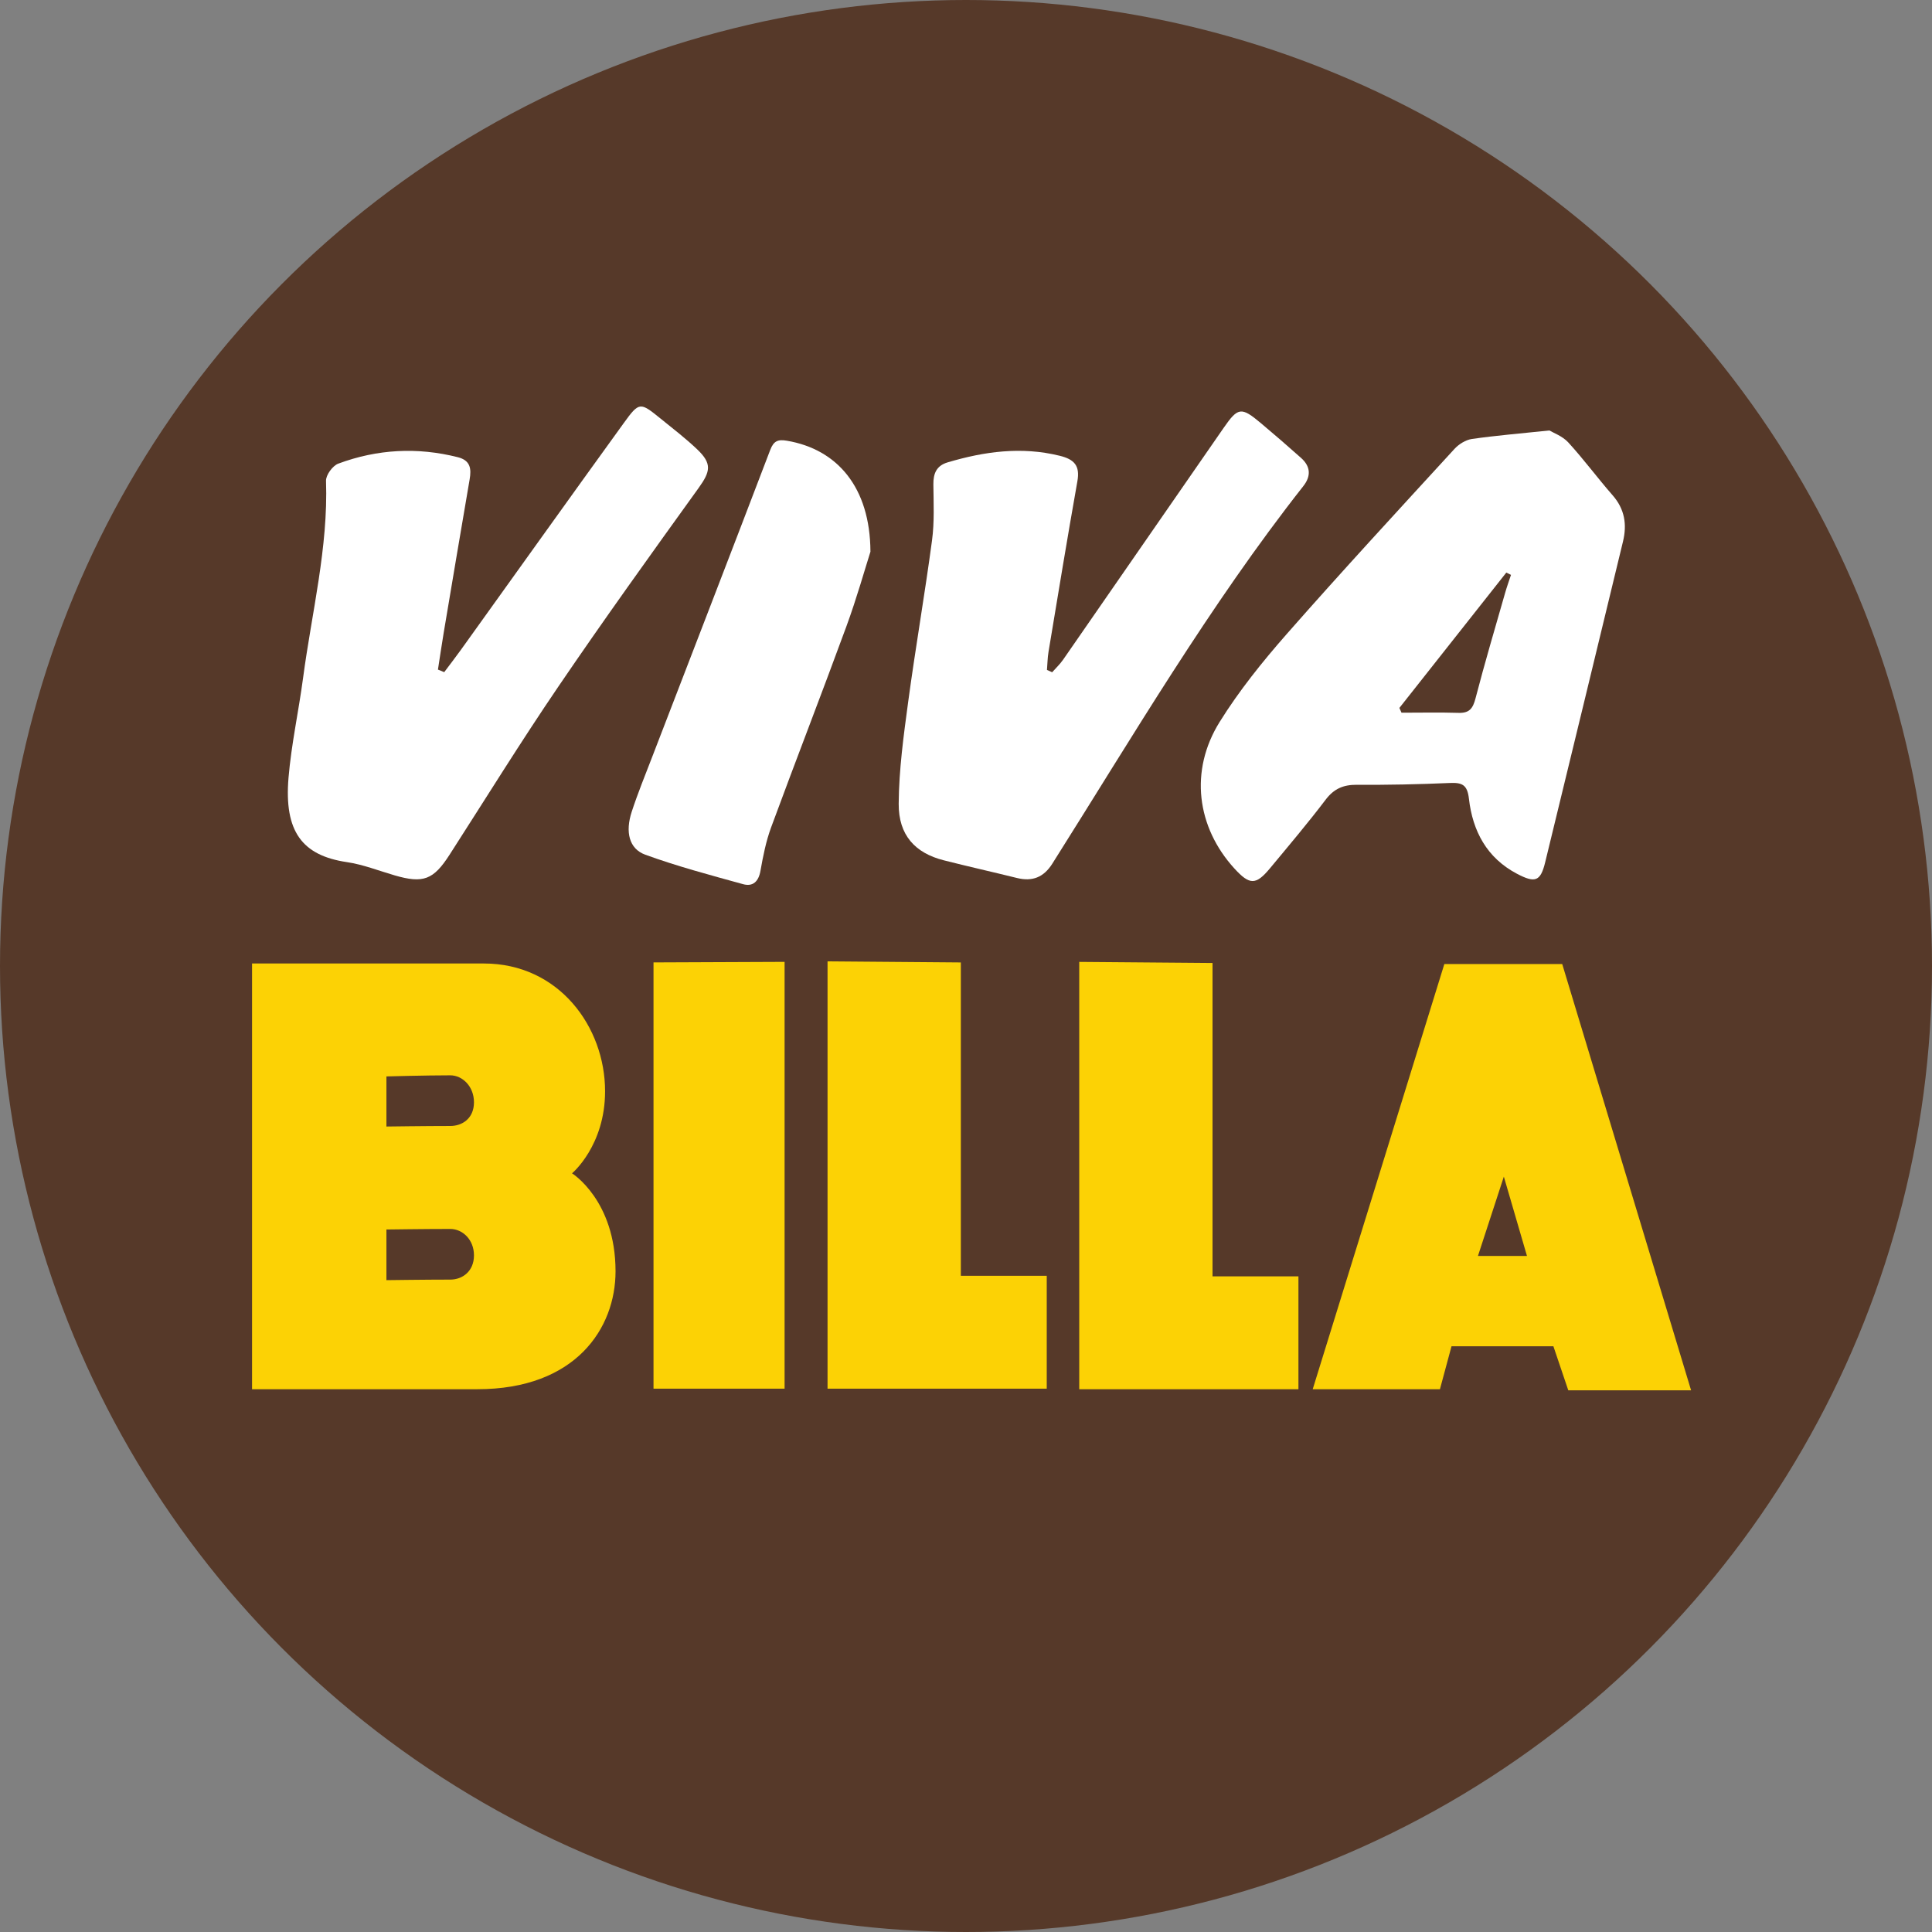
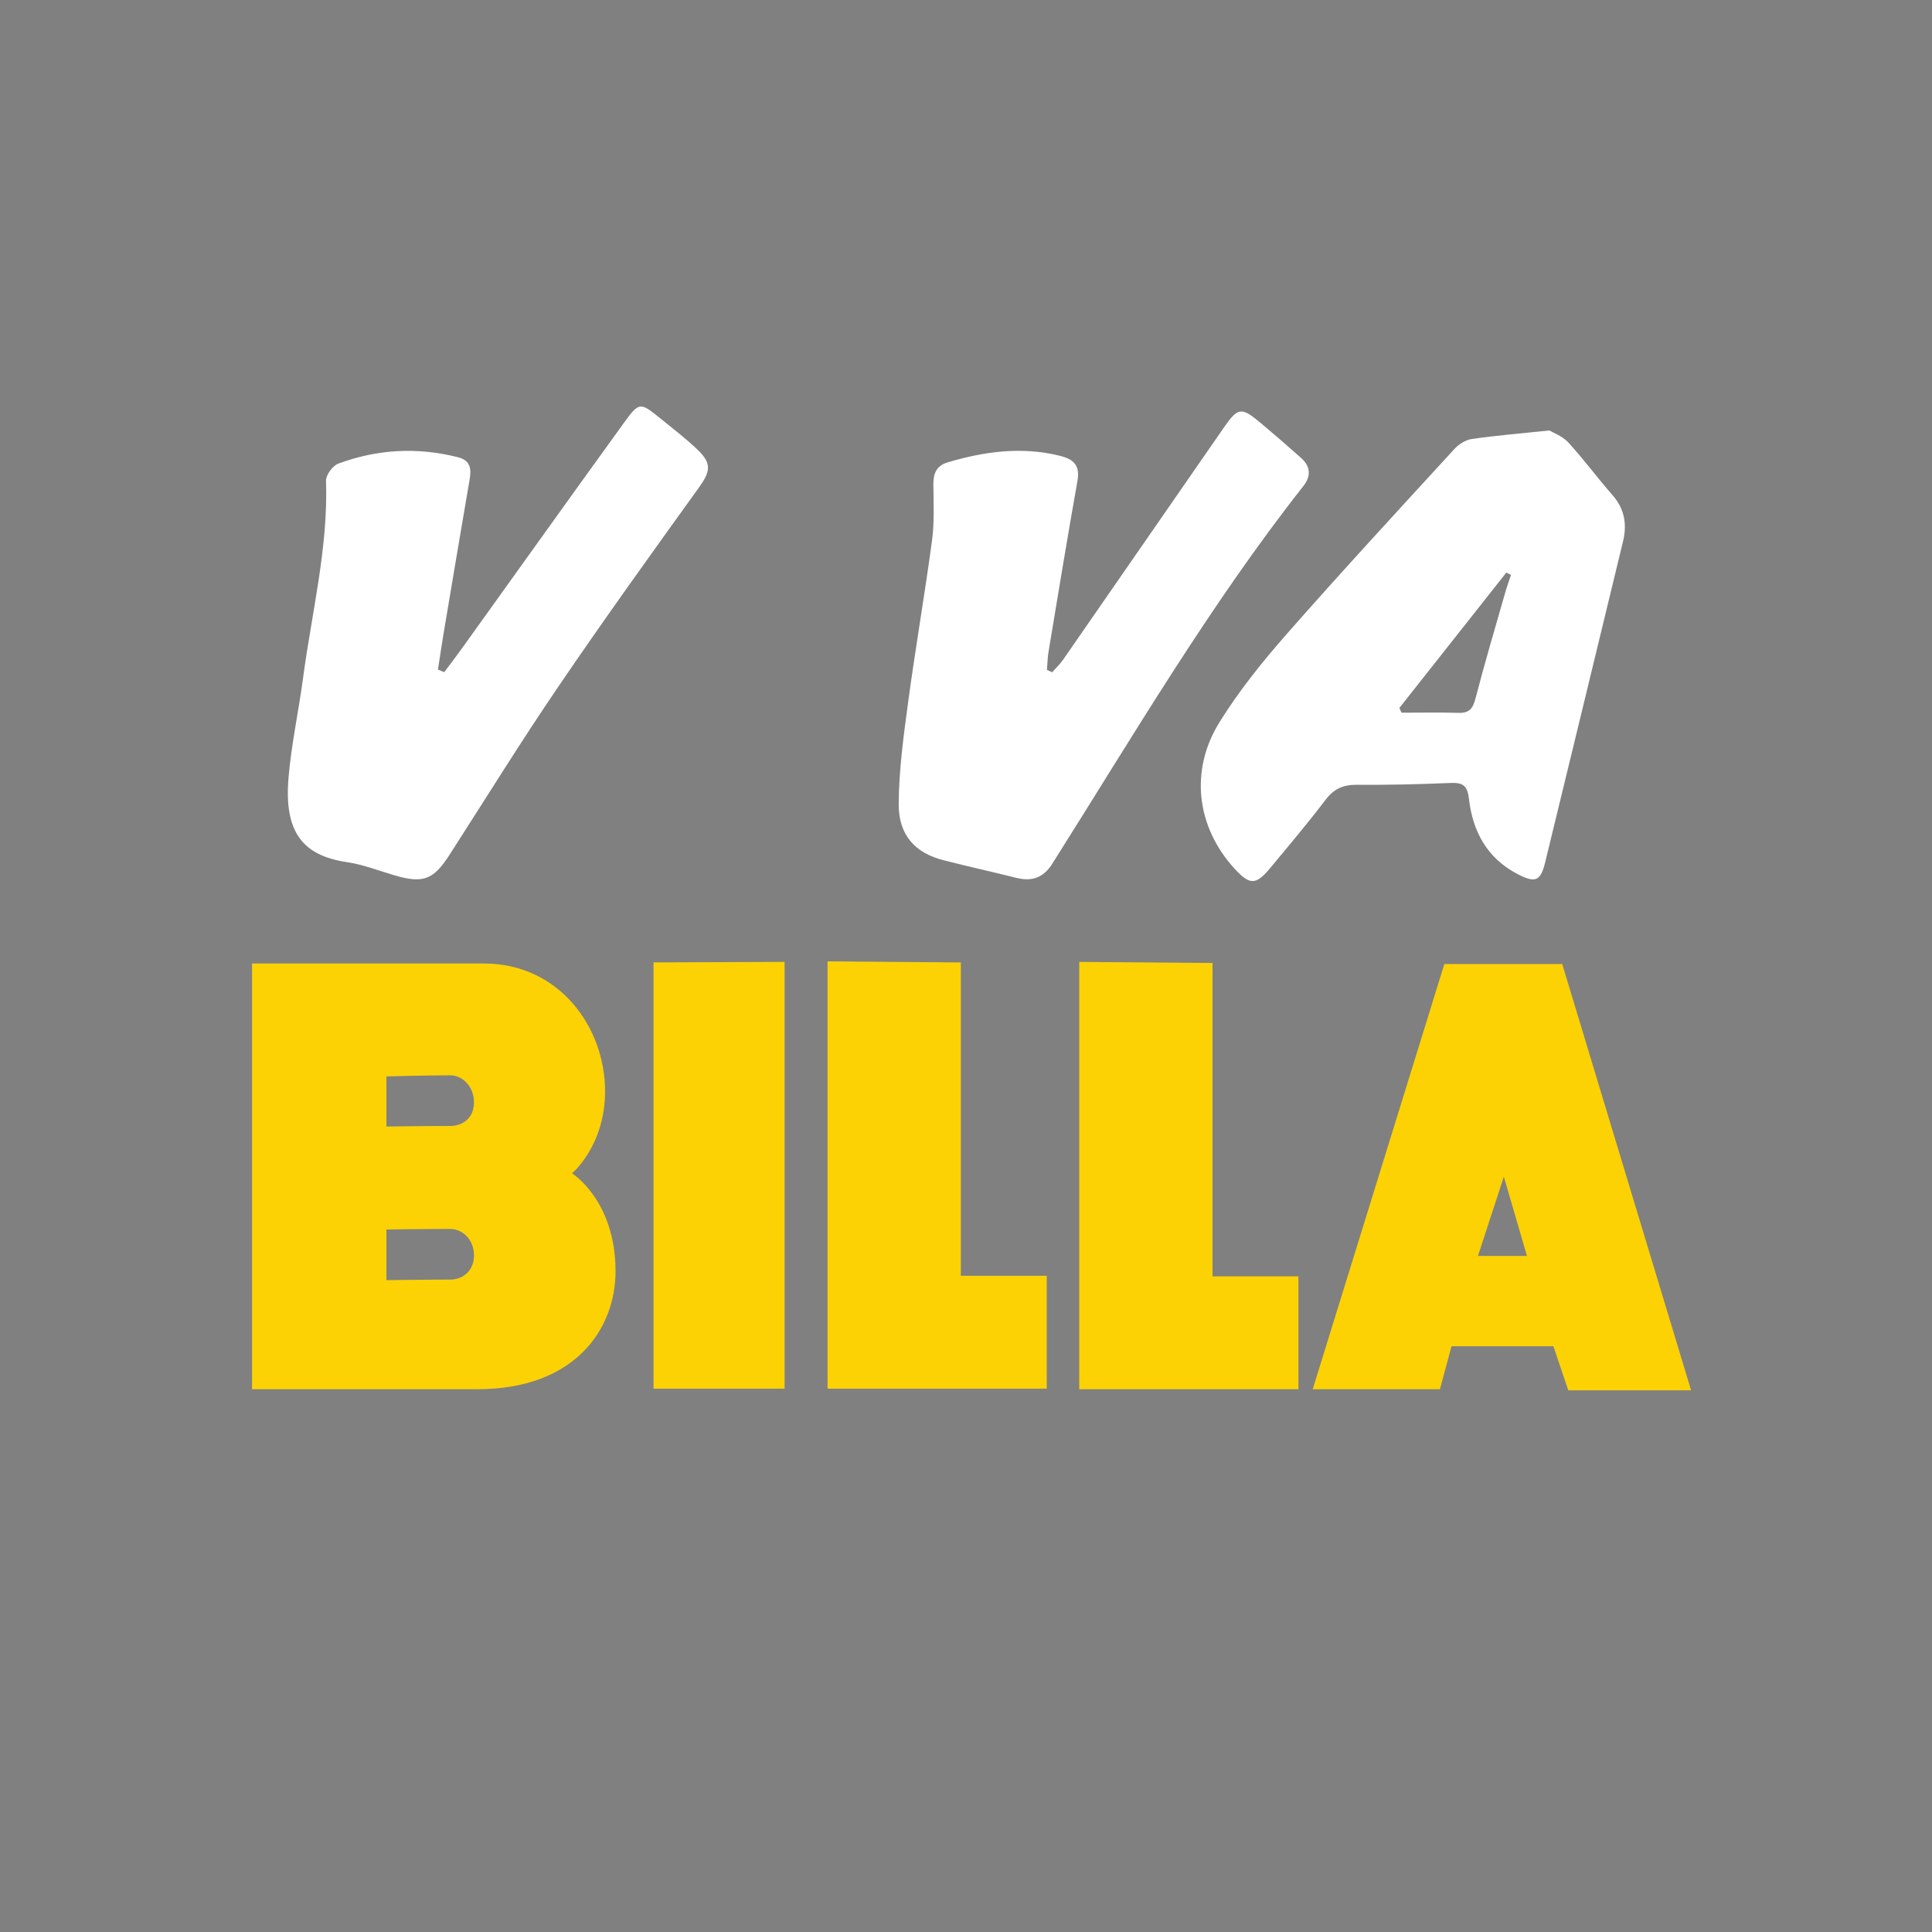
<svg xmlns="http://www.w3.org/2000/svg" id="Vrstva_2" data-name="Vrstva 2" viewBox="0 0 602.26 602.26">
  <rect x="0" y="0" width="602.26" height="602.26" fill="#808080" stroke="none" />
  <defs>
    <style>
      .cls-1 {
        fill: #fcd205;
        fill-rule: evenodd;
      }

      .cls-1, .cls-2, .cls-3 {
        stroke-width: 0px;
      }

      .cls-2 {
        fill: #563929;
      }

      .cls-3 {
        fill: #fff;
      }
    </style>
  </defs>
  <g id="Layer_1" data-name="Layer 1">
-     <circle class="cls-2" cx="301.13" cy="301.13" r="301.13" />
    <g>
      <path class="cls-3" d="M482.97,134.18c1.21.73,4.09,1.75,5.91,3.74,4.83,5.27,9.09,11.07,13.81,16.46,3.79,4.32,4.53,9.1,3.24,14.44-8.07,33.33-16.12,66.66-24.25,99.97-1.46,6-3.13,6.56-8.79,3.59-9.44-4.96-13.83-13.36-14.98-23.39-.5-4.39-2.13-5.07-5.96-4.91-9.65.42-19.32.63-28.98.56-4.21-.03-7.13,1.22-9.74,4.66-5.53,7.29-11.46,14.29-17.31,21.34-4.42,5.33-6.36,5.3-11.1.12-11.79-12.9-14.09-30.5-4.62-45.71,6.04-9.7,13.31-18.75,20.87-27.36,17.14-19.51,34.77-38.59,52.32-57.74,1.36-1.49,3.51-2.83,5.45-3.11,7.41-1.07,14.89-1.68,24.12-2.65ZM471.03,179.21c-.49-.24-.98-.48-1.47-.72-11.11,14.06-22.22,28.13-33.33,42.19.22.5.44,1,.66,1.49,5.94,0,11.89-.13,17.83.05,3.36.1,4.43-1.41,5.24-4.51,2.87-11.06,6.13-22.03,9.27-33.02.53-1.84,1.19-3.65,1.79-5.48Z" />
      <path class="cls-3" d="M138.47,209.54c1.74-2.32,3.51-4.61,5.2-6.96,16.9-23.54,33.72-47.13,50.71-70.61,4.91-6.79,5.14-6.66,11.52-1.5,3.88,3.14,7.86,6.2,11.47,9.64,4.62,4.41,4.11,6.85.44,11.96-14.78,20.53-29.55,41.07-43.77,61.98-11.71,17.2-22.66,34.92-33.92,52.43-5.01,7.79-8.18,8.99-17.09,6.4-4.95-1.44-9.83-3.38-14.89-4.13-13.96-2.06-19.61-9.55-18.2-26.31.88-10.43,3.16-20.73,4.54-31.12,2.71-20.43,7.85-40.57,7.15-61.43-.06-1.8,2.06-4.71,3.82-5.36,12.16-4.52,24.64-5.2,37.29-2,3.92.99,4.23,3.6,3.66,6.91-2.72,15.91-5.41,31.83-8.08,47.76-.64,3.84-1.2,7.69-1.8,11.53.65.27,1.3.53,1.96.8Z" />
      <path class="cls-3" d="M327.99,209.56c1.13-1.29,2.41-2.48,3.38-3.87,16.71-24.09,33.37-48.21,50.07-72.3,4.5-6.49,5.5-6.61,11.65-1.45,4.21,3.53,8.36,7.14,12.47,10.79,2.98,2.65,3.21,5.65.72,8.81-29.22,37.14-53.07,77.85-78.24,117.69-2.71,4.29-6.25,5.65-11.05,4.46-7.59-1.88-15.22-3.58-22.8-5.51-8.9-2.26-14.1-7.81-14.04-17.62.07-10.59,1.53-21.2,2.95-31.73,2.27-16.82,5.19-33.56,7.44-50.38.77-5.73.48-11.63.42-17.44-.04-3.42.98-5.84,4.43-6.87,11.48-3.41,23.01-5,34.93-2.07,4.6,1.13,6.39,3.1,5.53,7.96-3.14,17.7-6.05,35.45-9,53.18-.31,1.85-.32,3.75-.48,5.63.54.24,1.09.49,1.63.73Z" />
-       <path class="cls-3" d="M271.36,171.92c-1.73,5.43-4.28,14.52-7.52,23.36-7.67,20.93-15.75,41.71-23.46,62.63-1.6,4.34-2.51,8.97-3.32,13.54-.59,3.35-2.35,5.02-5.43,4.17-10.23-2.83-20.53-5.56-30.49-9.19-5.05-1.84-6.27-7.08-4.22-13.37,1.91-5.84,4.25-11.55,6.46-17.3,12.25-31.83,24.57-63.63,36.72-95.5,1.09-2.86,2.45-3.34,5.21-2.87,15.73,2.66,25.93,14.57,26.03,34.53Z" />
      <path class="cls-1" d="M203.72,300.01v132.88h40.86v-133.05l-40.86.17ZM257.97,299.67v133.22h68.33v-35.19h-26.78v-97.68l-41.55-.34ZM336.43,299.84v133.22h68.33v-35.19h-26.78v-97.68l-41.55-.34ZM450.25,300.52h36.74l40.17,132.88h-38.28l-4.64-13.73h-31.76l-3.61,13.39h-39.66l41.03-132.53ZM460.72,391.51h15.28l-7.21-24.72-8.07,24.72ZM78.57,300.35h72.28c23.35,0,37.77,19.74,37.77,39.83,0,17-10.3,25.58-10.3,25.58,0,0,13.56,8.41,13.56,30.56,0,17.68-12.36,36.74-43.09,36.74h-70.22v-132.71ZM120.46,383.27v15.79s12.53-.17,19.91-.17c3.78,0,7.38-2.58,7.38-7.55s-3.61-8.24-7.38-8.24c-7.73,0-19.91.17-19.91.17ZM120.46,335.55v15.62s12.53-.17,19.91-.17c3.78,0,7.38-2.4,7.38-7.38s-3.61-8.41-7.38-8.41c-7.73,0-19.91.34-19.91.34h0Z" />
    </g>
  </g>
</svg>